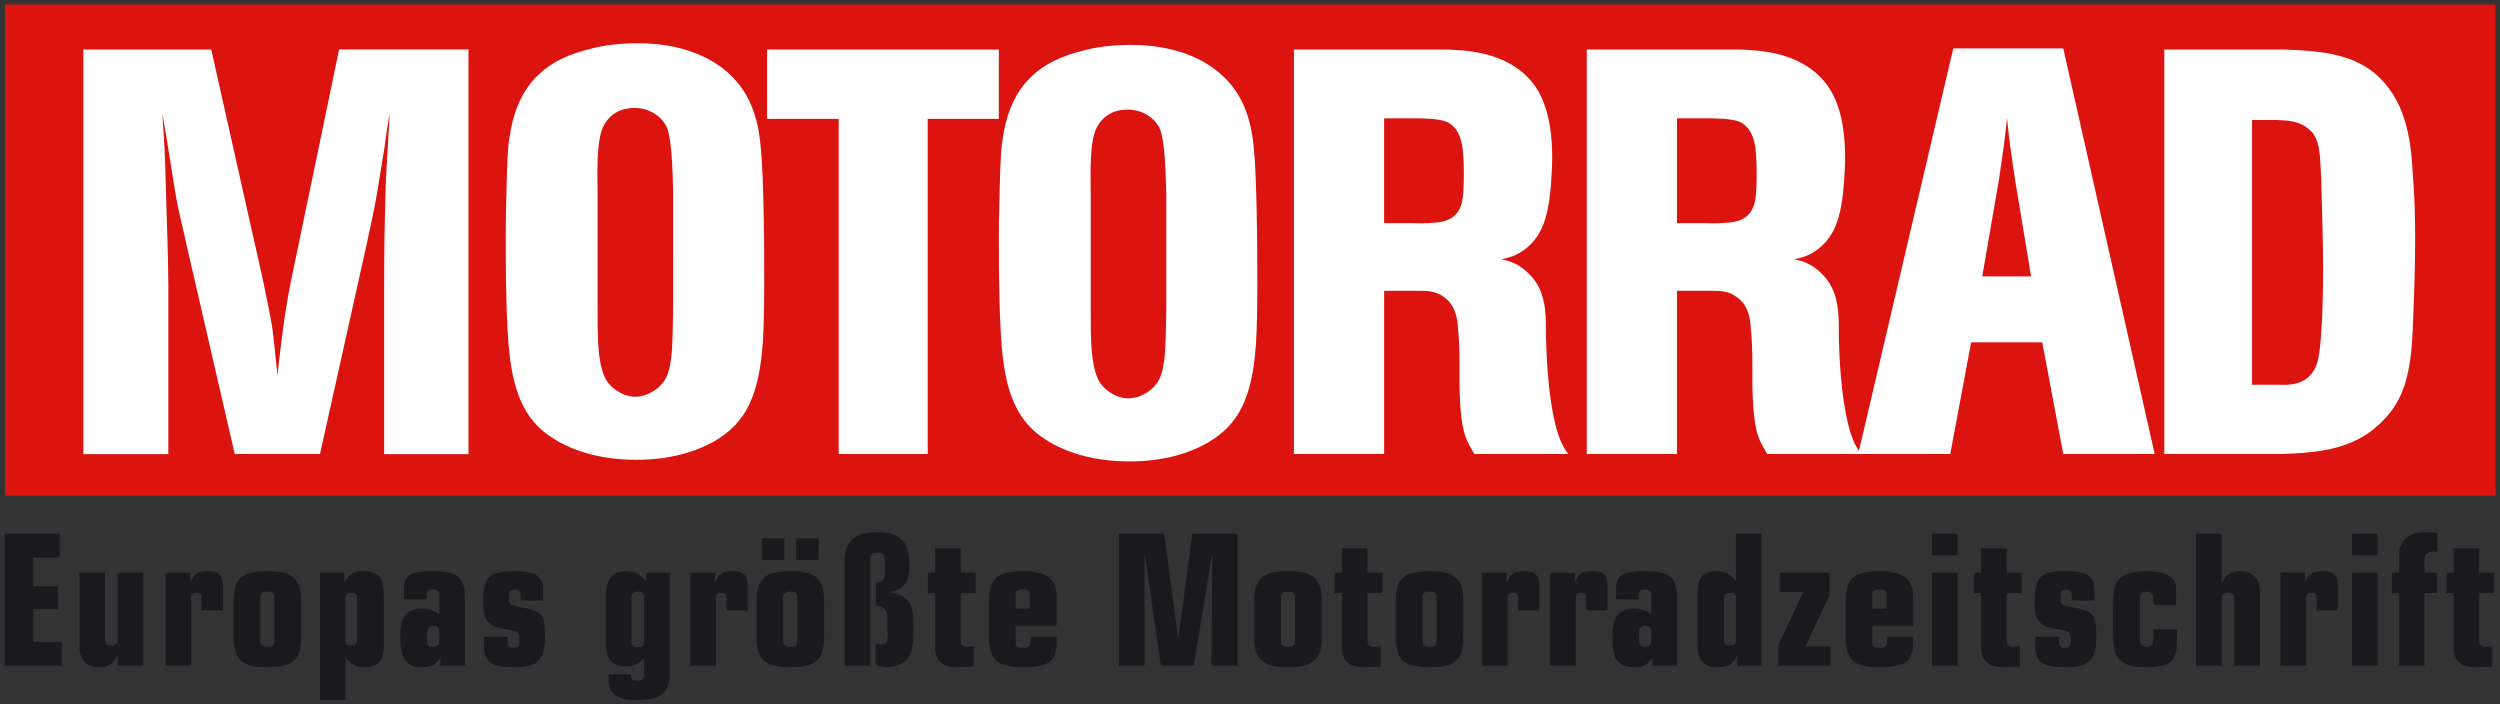
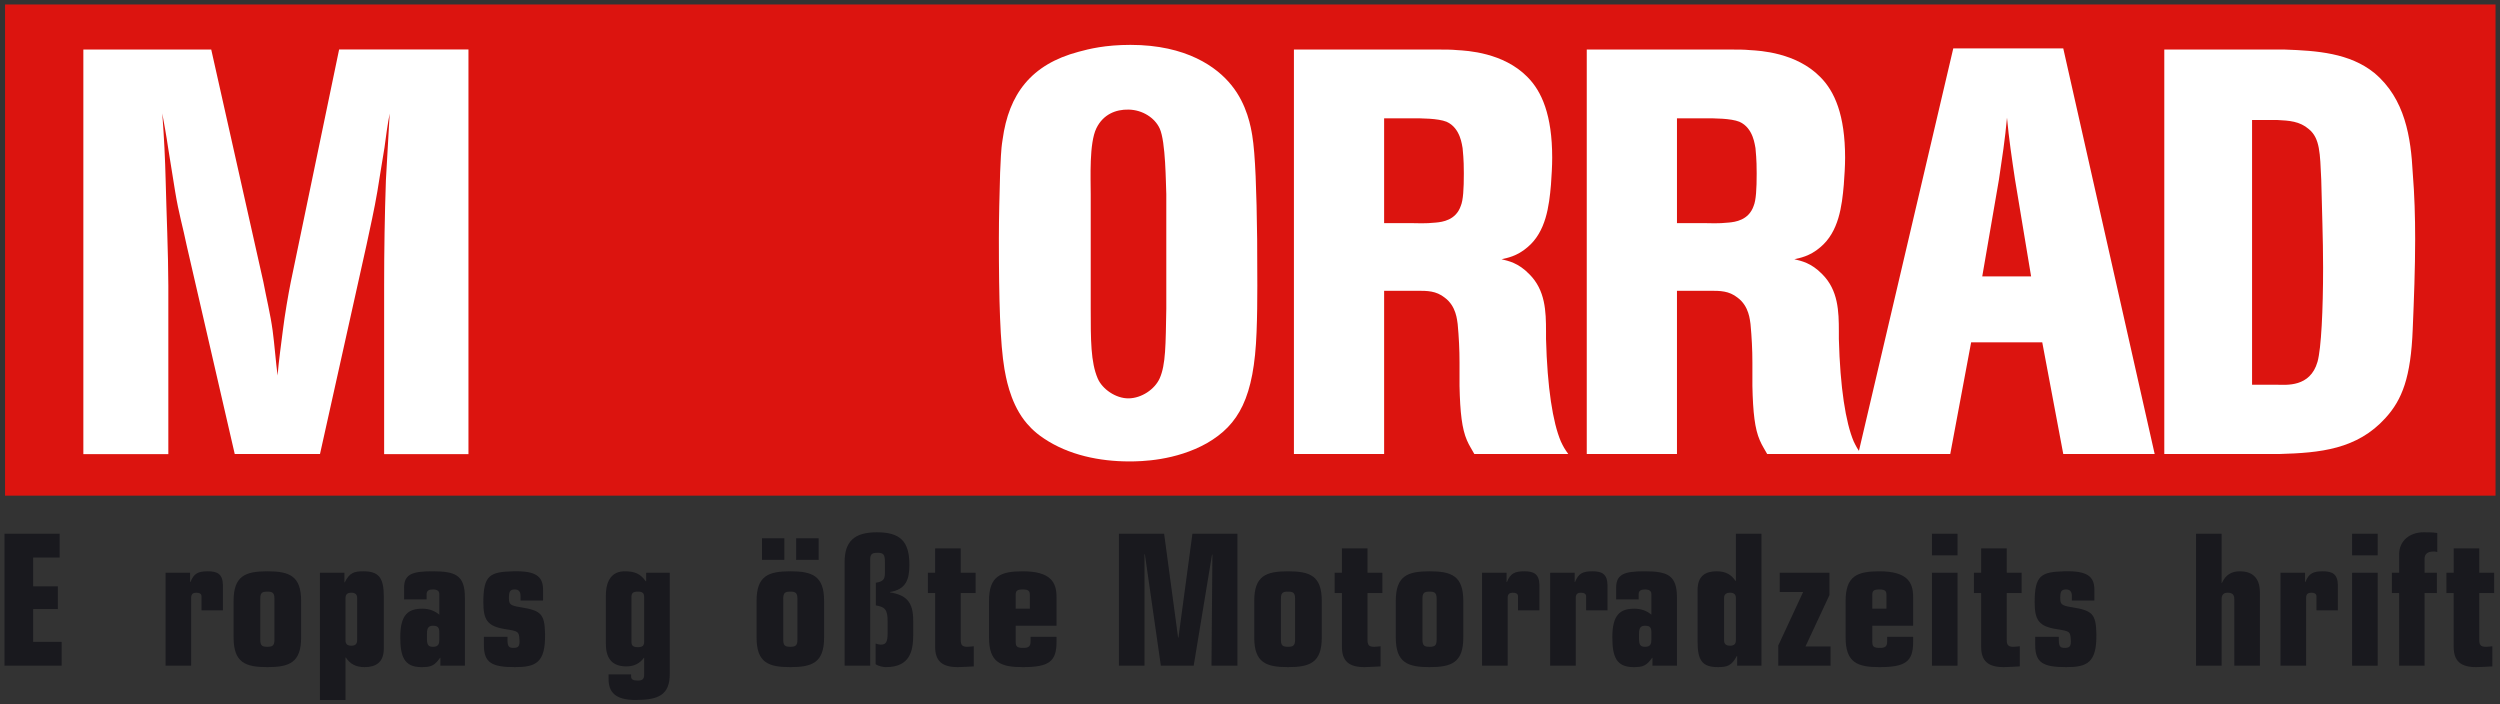
<svg xmlns="http://www.w3.org/2000/svg" version="1.1" width="559.078" height="157.538" id="svg6346">
  <rect width="100%" height="100%" fill="#333333" stroke="none" />
  <defs id="defs6348" />
  <g transform="translate(-126.175,-439.308)" id="layer1">
    <path d="m 127.305,440.308 556.948,0 0,109.842 -556.948,0 0,-109.842" id="path5041" style="fill:#dc140f;fill-opacity:1;fill-rule:evenodd;stroke:none" />
    <path d="m 230.937,540.871 0,-90.498 -28.924,0 -10.813,52.019 c -0.56,2.809 -1.331,7.249 -1.778,10.862 -0.325,2.695 -0.934,6.908 -1.169,10.026 -0.406,-3.077 -0.69,-6.957 -1.104,-10.026 -0.495,-3.669 -1.453,-7.541 -2.07,-10.87 l -11.665,-51.995 -28.599,0 0,90.473 19.004,0 0,-37.634 c -0.017,-7.387 -0.414,-16.025 -0.609,-23.939 -0.106,-4.213 -0.333,-9.246 -0.747,-14.62 0.422,2.346 0.885,4.757 1.307,7.679 0.568,3.434 1.023,6.47 1.559,9.717 0.828,5.066 1.737,7.947 2.598,12.161 l 10.74,46.613 19.069,0 10.407,-46.775 c 0.836,-3.978 1.737,-7.874 2.427,-11.974 0.544,-3.207 1.023,-6.551 1.583,-9.75 0.276,-2.184 0.747,-5.585 1.169,-7.631 -0.276,4.481 -0.568,10.358 -0.844,14.839 -0.276,7.866 -0.398,15.797 -0.398,23.68 l 0,37.642 18.858,0" id="path5043" style="fill:#ffffff;fill-opacity:1;fill-rule:nonzero;stroke:none" />
-     <path d="m 296.903,513.173 c -0.552,14.734 -4.01,20.757 -11.048,24.857 -7.054,3.97 -14.799,4.1 -17.413,4.1 -6.64,0 -13.549,-1.404 -19.077,-5.122 -2.346,-1.542 -3.726,-3.207 -4.424,-4.1 -3.312,-4.359 -4.14,-9.993 -4.416,-11.406 -0.974,-5.764 -1.25,-15.253 -1.25,-29.216 0,-4.871 0.146,-9.871 0.276,-14.734 0.138,-2.565 0.138,-5.001 0.56,-7.436 1.38,-10.115 6.348,-16.788 16.999,-19.605 2.354,-0.641 5.934,-1.534 11.608,-1.534 12.566,0 19.345,4.992 22.519,8.97 3.596,4.359 4.432,9.612 4.7,11.276 0.69,4.229 0.966,12.428 1.112,23.185 0,6.925 0.13,13.841 -0.146,20.765 z m -20.197,-17.21 c 0.017,-5.423 0.017,-8.248 0,-13.589 -0.098,-2.338 -0.098,-11.779 -1.469,-14.71 -1.104,-2.379 -3.815,-4.14 -6.941,-4.213 -2.89,-0.073 -5.699,1.063 -7.209,4.164 -1.64,3.361 -1.274,11.065 -1.274,14.774 0,5.553 0,8.962 0,13.573 0,6.795 0,5.252 0,12.047 0,6.957 0,11.909 1.55,15.554 1.023,2.354 4.043,4.505 6.933,4.465 2.906,-0.041 5.829,-2.029 6.933,-4.465 1.38,-3.069 1.348,-7.566 1.477,-15.57 l 0,-12.031" id="path5045" style="fill:#ffffff;fill-opacity:1;fill-rule:nonzero;stroke:none" />
-     <path d="m 333.644,540.839 0,-74.944 15.895,0 0,-15.505 -51.824,0 0,15.505 16.025,0 0,74.944 19.905,0" id="path5047" style="fill:#ffffff;fill-opacity:1;fill-rule:nonzero;stroke:none" />
    <path d="m 455.882,540.839 c -0.69,-1.275 -1.096,-1.786 -1.656,-3.069 -1.104,-2.557 -1.526,-6.153 -1.656,-12.169 l 0,-5.252 c 0,-2.825 -0.138,-5.634 -0.414,-8.589 -0.138,-0.771 -0.276,-3.97 -2.898,-5.894 -1.94,-1.534 -3.872,-1.534 -6.226,-1.534 l -7.322,0 0,36.506 -20.173,0 0,-90.449 32.609,0 c 1.242,0 2.622,0 3.872,0.122 2.208,0.13 10.366,0.52 15.757,6.032 3.174,3.19 5.52,8.451 5.52,18.054 0,1.932 -0.138,3.978 -0.276,6.032 -0.414,4.741 -1.104,10.504 -5.244,13.963 -2.354,2.054 -4.7,2.435 -5.804,2.687 1.51,0.39 3.718,0.771 6.21,3.345 3.596,3.58 3.734,8.313 3.734,12.802 l 0,1.672 c 0.284,10.886 1.518,18.703 3.32,22.933 0.544,1.153 0.828,1.664 1.656,2.809 l -21.009,0 z m -13.817,-51.629 c 0.966,0 2.76,0.13 5.252,-0.13 1.38,-0.13 4.424,-0.503 5.528,-3.71 0.552,-1.283 0.69,-3.848 0.69,-7.306 0,-1.031 0,-2.947 -0.276,-5.634 -0.138,-0.52 -0.414,-4.489 -3.588,-5.894 -1.94,-0.771 -5.674,-0.771 -7.606,-0.771 l -6.356,0 0,23.444 6.356,0" id="path5049" style="fill:#ffffff;fill-opacity:1;fill-rule:nonzero;stroke:none" />
    <path d="m 521.369,540.839 c -0.69,-1.275 -1.096,-1.786 -1.648,-3.069 -1.112,-2.557 -1.526,-6.153 -1.656,-12.169 l 0,-5.252 c 0,-2.825 -0.146,-5.634 -0.422,-8.589 -0.138,-0.771 -0.276,-3.97 -2.898,-5.894 -1.94,-1.534 -3.872,-1.534 -6.218,-1.534 l -7.33,0 0,36.506 -20.173,0 0,-90.449 32.617,0 c 1.234,0 2.622,0 3.864,0.122 2.216,0.13 10.358,0.52 15.757,6.032 3.182,3.19 5.536,8.451 5.536,18.054 0,1.932 -0.146,3.978 -0.292,6.032 -0.414,4.741 -1.104,10.504 -5.244,13.963 -2.354,2.054 -4.708,2.435 -5.812,2.687 1.534,0.39 3.734,0.771 6.234,3.345 3.588,3.58 3.718,8.313 3.718,12.802 l 0,1.672 c 0.284,10.886 1.526,18.703 3.32,22.933 0.56,1.153 0.836,1.664 1.656,2.809 l -21.009,0 z M 507.553,489.209 c 0.974,0 2.768,0.13 5.252,-0.13 1.38,-0.13 4.424,-0.503 5.536,-3.71 0.544,-1.283 0.682,-3.848 0.682,-7.306 0,-1.031 0,-2.947 -0.268,-5.634 -0.146,-0.52 -0.414,-4.489 -3.596,-5.894 -1.932,-0.771 -5.666,-0.771 -7.606,-0.771 l -6.356,0 0,23.444 6.356,0" id="path5051" style="fill:#ffffff;fill-opacity:1;fill-rule:nonzero;stroke:none" />
    <path d="m 587.586,540.839 -4.7,-24.979 -15.903,0 -4.668,24.97 -20.587,0 21.261,-90.701 24.597,0 20.441,90.709 -20.441,0 z m -10.789,-61.371 c -0.69,-4.603 -1.38,-9.222 -1.794,-13.833 -0.406,4.611 -1.112,9.23 -1.802,13.833 l -3.734,21.658 10.927,0 -3.596,-21.658" id="path5053" style="fill:#ffffff;fill-opacity:1;fill-rule:nonzero;stroke:none" />
    <path d="m 610.178,450.39 26.951,0 c 7.184,0.252 14.507,0.763 20.035,5.244 6.908,5.78 8.158,14.482 8.572,22.308 0.406,4.992 0.544,9.863 0.544,14.856 0,6.665 -0.268,13.451 -0.544,20.116 -0.414,10.772 -2.354,15.765 -6.088,19.864 -6.356,7.038 -14.645,7.809 -23.761,8.061 l -25.709,0 0,-90.449 z m 25.287,74.96 c 1.94,0 7.33,0.633 8.978,-5.13 0.836,-2.947 1.25,-11.665 1.25,-21.009 0,-6.673 -0.276,-13.2 -0.414,-19.743 -0.276,-5.894 -0.276,-9.222 -2.76,-11.268 -2.078,-1.802 -4.424,-1.916 -7.054,-2.054 l -5.658,0 0,59.203 5.658,0" id="path5055" style="fill:#ffffff;fill-opacity:1;fill-rule:nonzero;stroke:none" />
    <path d="m 407.184,513.547 c -0.544,14.734 -4.01,20.749 -11.065,24.849 -7.038,3.978 -14.783,4.1 -17.405,4.1 -6.632,0 -13.541,-1.413 -19.069,-5.122 -2.346,-1.534 -3.734,-3.198 -4.424,-4.099 -3.312,-4.351 -4.14,-9.993 -4.416,-11.406 -0.974,-5.764 -1.25,-15.237 -1.25,-29.216 0,-4.854 0.146,-9.863 0.276,-14.734 0.146,-2.557 0.146,-4.992 0.56,-7.428 1.38,-10.123 6.348,-16.78 16.991,-19.605 2.346,-0.641 5.95,-1.542 11.608,-1.542 12.575,0 19.345,5.009 22.535,8.97 3.588,4.367 4.408,9.612 4.692,11.284 0.69,4.221 0.966,12.42 1.096,23.185 0,6.925 0.146,13.849 -0.13,20.765 z M 386.995,496.329 c 0.008,-5.423 0.008,-8.256 0,-13.581 -0.114,-2.338 -0.114,-11.779 -1.486,-14.726 -1.096,-2.362 -3.815,-4.14 -6.933,-4.205 -2.89,-0.065 -5.699,1.072 -7.217,4.173 -1.632,3.353 -1.266,11.056 -1.266,14.783 0,5.536 0,8.946 0,13.565 0,6.787 0,5.26 0,12.047 0,6.949 0,11.909 1.559,15.546 0.999,2.362 4.035,4.505 6.925,4.465 2.906,-0.041 5.829,-2.029 6.933,-4.465 1.372,-3.06 1.339,-7.55 1.486,-15.562 l 0,-12.039" id="path5057" style="fill:#ffffff;fill-opacity:1;fill-rule:nonzero;stroke:none" />
    <path d="m 127.175,588.174 12.786,0 0,-5.317 -6.372,0 0,-7.347 5.52,0 0,-5.074 -5.52,0 0,-6.454 5.926,0 0,-5.317 -12.339,0 0,29.508 z m 0,0" id="path5059" style="fill:#19191e;fill-opacity:1;fill-rule:nonzero;stroke:none" />
-     <path d="m 143.939,583.75 c 0,3.572 1.948,4.749 4.465,4.749 1.867,0 3.207,-0.771 4.018,-2.598 l 0.081,0 0,2.273 5.723,0 0,-20.782 -5.723,0 0,14.856 c 0,0.934 -0.365,1.461 -1.38,1.461 -1.096,0 -1.461,-0.528 -1.461,-1.461 l 0,-14.856 -5.723,0 0,16.357 z m 0,0" id="path5061" style="fill:#19191e;fill-opacity:1;fill-rule:nonzero;stroke:none" />
    <path d="m 163.202,588.174 5.723,0 0,-15.18 c 0,-0.893 0.487,-1.136 1.137,-1.136 0.609,0 1.177,0.162 1.177,0.812 l 0,3.125 4.79,0 0,-5.642 c -0.041,-2.557 -1.339,-3.085 -3.369,-3.085 -2.192,0 -3.125,0.487 -3.897,2.395 l -0.081,0 0,-2.07 -5.48,0 0,20.782 z m 0,0" id="path5063" style="fill:#19191e;fill-opacity:1;fill-rule:nonzero;stroke:none" />
    <path d="m 178.415,581.883 c 0,5.601 2.638,6.616 7.55,6.616 4.911,0 7.55,-1.015 7.55,-6.616 l 0,-8.199 c 0,-5.601 -2.638,-6.616 -7.55,-6.616 -4.911,0 -7.55,1.015 -7.55,6.616 l 0,8.199 z m 5.967,-8.727 c 0,-1.299 0.446,-1.542 1.583,-1.542 1.096,0 1.583,0.244 1.583,1.542 l 0,9.254 c 0,1.299 -0.487,1.542 -1.583,1.542 -1.136,0 -1.583,-0.244 -1.583,-1.542 l 0,-9.254 z m 0,0" id="path5065" style="fill:#19191e;fill-opacity:1;fill-rule:nonzero;stroke:none" />
    <path d="m 203.442,573.034 c 0,-0.812 0.446,-1.177 1.299,-1.177 0.852,0 1.299,0.365 1.299,1.177 l 0,9.498 c 0,0.812 -0.446,1.177 -1.299,1.177 -0.852,0 -1.299,-0.365 -1.299,-1.177 l 0,-9.498 z m -5.723,22.811 5.723,0 0,-9.498 0.081,0 c 0.893,1.38 2.151,2.151 4.181,2.151 2.435,0 4.302,-0.974 4.302,-4.181 l 0,-11.608 c 0,-4.221 -1.136,-5.642 -4.587,-5.642 -2.07,0 -3.085,0.325 -4.14,2.476 l -0.081,0 0,-2.151 -5.48,0 0,28.453 z m 0,0" id="path5067" style="fill:#19191e;fill-opacity:1;fill-rule:nonzero;stroke:none" />
    <path d="m 216.544,573.359 5.033,0 0,-1.177 c 0,-0.771 0.528,-1.055 1.38,-1.055 0.974,0 1.461,0.325 1.461,1.015 l 0,4.627 c -1.096,-0.934 -2.395,-1.339 -3.775,-1.339 -3.125,0 -4.952,1.258 -4.952,6.332 0,4.302 0.812,6.738 4.749,6.738 2.151,0 2.882,-0.325 4.14,-2.07 l 0.081,0 0,1.745 5.48,0 0,-15.221 c 0,-5.114 -2.192,-5.885 -7.306,-5.885 -4.384,0 -6.291,0.609 -6.291,3.653 l 0,2.638 z m 5.114,7.631 c 0,-1.38 0.447,-1.745 1.38,-1.745 1.096,0 1.38,0.446 1.38,1.502 l 0,1.664 c 0,0.852 -0.203,1.542 -1.38,1.542 -1.055,0 -1.38,-0.406 -1.38,-1.786 l 0,-1.177 z m 0,0" id="path5069" style="fill:#19191e;fill-opacity:1;fill-rule:nonzero;stroke:none" />
    <path d="m 234.387,583.587 c 0,3.978 1.827,4.911 6.941,4.911 4.627,0 6.86,-0.934 6.738,-7.428 -0.081,-4.546 -0.974,-5.236 -5.48,-5.967 -2.354,-0.365 -2.598,-0.69 -2.598,-2.07 0,-1.461 0.244,-1.908 1.339,-1.908 0.852,0 1.258,0.528 1.258,1.461 l 0,1.015 5.033,0 0,-2.435 c 0,-2.963 -1.624,-4.221 -6.616,-4.1 -5.277,0.122 -6.738,0.852 -6.738,6.941 0,4.018 0.974,5.398 4.992,6.007 2.841,0.446 2.963,0.528 3.085,2.273 0.122,1.583 -0.284,1.908 -1.339,1.908 -1.055,0 -1.339,-0.325 -1.339,-1.908 l 0,-0.568 -5.277,0 0,1.867 z m 0,0" id="path5071" style="fill:#19191e;fill-opacity:1;fill-rule:nonzero;stroke:none" />
    <path d="m 267.386,572.831 c 0,-0.893 0.365,-1.218 1.421,-1.218 1.055,0 1.421,0.325 1.421,1.218 l 0,9.944 c 0,0.934 -0.365,1.258 -1.421,1.258 -1.055,0 -1.421,-0.325 -1.421,-1.258 l 0,-9.944 z m -5.723,10.431 c 0,2.76 0.974,5.074 4.587,5.074 1.705,0 3.004,-0.649 3.897,-1.908 l 0.081,0 0,3.694 c 0,1.096 -0.406,1.38 -1.461,1.38 -1.055,0 -1.461,-0.284 -1.461,-0.934 l 0,-0.446 -5.033,0 0,1.096 c 0,2.76 1.421,4.627 5.967,4.627 5.195,0 7.712,-1.096 7.712,-5.845 l 0,-22.608 -5.277,0 0,1.908 -0.081,0 c -1.258,-1.745 -2.517,-2.232 -4.749,-2.232 -2.679,0 -4.181,1.867 -4.181,5.439 l 0,10.756 z m 0,0" id="path5073" style="fill:#19191e;fill-opacity:1;fill-rule:nonzero;stroke:none" />
-     <path d="m 280.562,588.174 5.723,0 0,-15.18 c 0,-0.893 0.487,-1.136 1.136,-1.136 0.609,0 1.177,0.162 1.177,0.812 l 0,3.125 4.79,0 0,-5.642 c -0.041,-2.557 -1.339,-3.085 -3.369,-3.085 -2.192,0 -3.125,0.487 -3.897,2.395 l -0.081,0 0,-2.07 -5.48,0 0,20.782 z m 0,0" id="path5075" style="fill:#19191e;fill-opacity:1;fill-rule:nonzero;stroke:none" />
    <path d="m 295.369,581.883 c 0,5.601 2.638,6.616 7.55,6.616 4.911,0 7.55,-1.015 7.55,-6.616 l 0,-8.199 c 0,-5.601 -2.638,-6.616 -7.55,-6.616 -4.911,0 -7.55,1.015 -7.55,6.616 l 0,8.199 z m 5.967,-8.727 c 0,-1.299 0.446,-1.542 1.583,-1.542 1.096,0 1.583,0.244 1.583,1.542 l 0,9.254 c 0,1.299 -0.487,1.542 -1.583,1.542 -1.137,0 -1.583,-0.244 -1.583,-1.542 l 0,-9.254 z m -4.749,-8.645 4.992,0 0,-4.83 -4.992,0 0,4.83 z m 7.631,0 5.033,0 0,-4.83 -5.033,0 0,4.83 z m 0,0" id="path5077" style="fill:#19191e;fill-opacity:1;fill-rule:nonzero;stroke:none" />
    <path d="m 315.054,588.174 5.723,0 0,-23.826 c 0,-1.258 0.649,-1.421 1.624,-1.421 1.299,0 1.664,0.325 1.664,1.989 l 0,2.598 c 0,1.38 -0.446,1.867 -2.029,2.111 l 0,5.074 c 2.07,0.325 2.638,0.974 2.638,3.531 l 0,2.679 c 0,2.07 -0.406,2.557 -1.542,2.557 -0.406,0 -0.771,-0.122 -1.137,-0.244 l 0,4.627 c 0.649,0.446 1.705,0.649 2.314,0.649 5.398,0 6.048,-3.694 6.088,-6.981 l 0,-3.45 c 0,-4.1 -1.502,-5.682 -5.195,-6.291 l 0,-0.081 c 3.612,-0.568 4.343,-2.841 4.343,-6.088 0,-5.277 -2.07,-7.265 -7.306,-7.265 -5.114,0 -7.184,2.151 -7.184,6.657 l 0,23.176 z m 0,0" id="path5079" style="fill:#19191e;fill-opacity:1;fill-rule:nonzero;stroke:none" />
    <path d="m 333.677,571.938 1.624,0 0,12.014 c 0,3.166 1.542,4.546 5.033,4.546 1.177,0 2.517,-0.122 3.612,-0.162 l 0,-4.505 c -0.446,0.041 -0.974,0.122 -1.461,0.122 -1.258,0 -1.461,-0.528 -1.461,-1.624 l 0,-10.391 3.328,0 0,-4.546 -3.328,0 0,-5.439 -5.723,0 0,5.439 -1.624,0 0,4.546 z m 0,0" id="path5081" style="fill:#19191e;fill-opacity:1;fill-rule:nonzero;stroke:none" />
    <path d="m 347.347,581.883 c 0,5.601 2.638,6.616 7.55,6.616 5.804,0 7.55,-1.218 7.55,-5.601 l 0,-1.177 -5.804,0 0,0.974 c 0,1.258 -0.528,1.502 -1.624,1.502 -1.461,0 -1.705,-0.325 -1.705,-1.461 l 0,-3.491 9.133,0 0,-6.454 c 0,-3.247 -1.299,-5.723 -7.55,-5.723 -4.911,0 -7.55,1.015 -7.55,6.616 l 0,8.199 z m 5.967,-9.538 c 0,-0.852 0.244,-1.218 1.583,-1.218 1.299,0 1.583,0.365 1.583,1.218 l 0,3.085 -3.166,0 0,-3.085 z m 0,0" id="path5083" style="fill:#19191e;fill-opacity:1;fill-rule:nonzero;stroke:none" />
    <path d="m 385.777,588.174 7.347,0 4.099,-24.841 0.081,0 -0.203,24.841 5.804,0 0,-29.508 -10.066,0 -3.125,23.217 -0.081,0 -3.125,-23.217 -10.107,0 0,29.508 5.723,0 0,-24.922 0.081,0 3.572,24.922 z m 0,0" id="path5085" style="fill:#19191e;fill-opacity:1;fill-rule:nonzero;stroke:none" />
    <path d="m 406.664,581.883 c 0,5.601 2.638,6.616 7.55,6.616 4.911,0 7.55,-1.015 7.55,-6.616 l 0,-8.199 c 0,-5.601 -2.638,-6.616 -7.55,-6.616 -4.911,0 -7.55,1.015 -7.55,6.616 l 0,8.199 z m 5.967,-8.727 c 0,-1.299 0.446,-1.542 1.583,-1.542 1.096,0 1.583,0.244 1.583,1.542 l 0,9.254 c 0,1.299 -0.487,1.542 -1.583,1.542 -1.136,0 -1.583,-0.244 -1.583,-1.542 l 0,-9.254 z m 0,0" id="path5087" style="fill:#19191e;fill-opacity:1;fill-rule:nonzero;stroke:none" />
    <path d="m 424.645,571.938 1.624,0 0,12.014 c 0,3.166 1.542,4.546 5.033,4.546 1.177,0 2.517,-0.122 3.612,-0.162 l 0,-4.505 c -0.446,0.041 -0.974,0.122 -1.461,0.122 -1.258,0 -1.461,-0.528 -1.461,-1.624 l 0,-10.391 3.328,0 0,-4.546 -3.328,0 0,-5.439 -5.723,0 0,5.439 -1.624,0 0,4.546 z m 0,0" id="path5089" style="fill:#19191e;fill-opacity:1;fill-rule:nonzero;stroke:none" />
    <path d="m 438.315,581.883 c 0,5.601 2.638,6.616 7.55,6.616 4.911,0 7.55,-1.015 7.55,-6.616 l 0,-8.199 c 0,-5.601 -2.638,-6.616 -7.55,-6.616 -4.911,0 -7.55,1.015 -7.55,6.616 l 0,8.199 z m 5.967,-8.727 c 0,-1.299 0.446,-1.542 1.583,-1.542 1.096,0 1.583,0.244 1.583,1.542 l 0,9.254 c 0,1.299 -0.487,1.542 -1.583,1.542 -1.136,0 -1.583,-0.244 -1.583,-1.542 l 0,-9.254 z m 0,0" id="path5091" style="fill:#19191e;fill-opacity:1;fill-rule:nonzero;stroke:none" />
    <path d="m 457.612,588.174 5.723,0 0,-15.18 c 0,-0.893 0.487,-1.136 1.137,-1.136 0.609,0 1.177,0.162 1.177,0.812 l 0,3.125 4.79,0 0,-5.642 c -0.041,-2.557 -1.339,-3.085 -3.369,-3.085 -2.192,0 -3.125,0.487 -3.897,2.395 l -0.081,0 0,-2.07 -5.48,0 0,20.782 z m 0,0" id="path5093" style="fill:#19191e;fill-opacity:1;fill-rule:nonzero;stroke:none" />
    <path d="m 472.841,588.174 5.723,0 0,-15.18 c 0,-0.893 0.487,-1.136 1.136,-1.136 0.609,0 1.177,0.162 1.177,0.812 l 0,3.125 4.79,0 0,-5.642 c -0.041,-2.557 -1.339,-3.085 -3.369,-3.085 -2.192,0 -3.125,0.487 -3.897,2.395 l -0.081,0 0,-2.07 -5.48,0 0,20.782 z m 0,0" id="path5095" style="fill:#19191e;fill-opacity:1;fill-rule:nonzero;stroke:none" />
    <path d="m 487.599,573.359 5.033,0 0,-1.177 c 0,-0.771 0.528,-1.055 1.38,-1.055 0.974,0 1.461,0.325 1.461,1.015 l 0,4.627 c -1.096,-0.934 -2.395,-1.339 -3.775,-1.339 -3.125,0 -4.952,1.258 -4.952,6.332 0,4.302 0.812,6.738 4.749,6.738 2.151,0 2.882,-0.325 4.14,-2.07 l 0.081,0 0,1.745 5.48,0 0,-15.221 c 0,-5.114 -2.192,-5.885 -7.306,-5.885 -4.384,0 -6.291,0.609 -6.291,3.653 l 0,2.638 z m 5.114,7.631 c 0,-1.38 0.446,-1.745 1.38,-1.745 1.096,0 1.38,0.446 1.38,1.502 l 0,1.664 c 0,0.852 -0.203,1.542 -1.38,1.542 -1.055,0 -1.38,-0.406 -1.38,-1.786 l 0,-1.177 z m 0,0" id="path5097" style="fill:#19191e;fill-opacity:1;fill-rule:nonzero;stroke:none" />
    <path d="m 505.807,582.816 c 0,4.262 1.096,5.682 4.587,5.682 2.029,0 3.044,-0.325 4.181,-2.476 l 0.081,0 0,2.151 5.439,0 0,-29.508 -5.723,0 0,10.553 -0.081,0 c -0.934,-1.38 -2.151,-2.151 -4.221,-2.151 -2.435,0 -4.262,0.974 -4.262,4.181 l 0,11.568 z m 5.926,-9.782 c 0,-0.812 0.487,-1.177 1.339,-1.177 0.852,0 1.299,0.365 1.299,1.177 l 0,9.498 c 0,0.812 -0.446,1.177 -1.299,1.177 -0.852,0 -1.339,-0.365 -1.339,-1.177 l 0,-9.498 z m 0,0" id="path5099" style="fill:#19191e;fill-opacity:1;fill-rule:nonzero;stroke:none" />
    <path d="m 523.853,588.174 11.69,0 0,-4.302 -5.601,0 5.358,-11.487 0,-4.992 -11.121,0 0,4.302 5.236,0 -5.561,11.974 0,4.505 z m 0,0" id="path5101" style="fill:#19191e;fill-opacity:1;fill-rule:nonzero;stroke:none" />
    <path d="m 538.912,581.883 c 0,5.601 2.638,6.616 7.55,6.616 5.804,0 7.55,-1.218 7.55,-5.601 l 0,-1.177 -5.804,0 0,0.974 c 0,1.258 -0.528,1.502 -1.624,1.502 -1.461,0 -1.705,-0.325 -1.705,-1.461 l 0,-3.491 9.133,0 0,-6.454 c 0,-3.247 -1.299,-5.723 -7.55,-5.723 -4.911,0 -7.55,1.015 -7.55,6.616 l 0,8.199 z m 5.967,-9.538 c 0,-0.852 0.244,-1.218 1.583,-1.218 1.299,0 1.583,0.365 1.583,1.218 l 0,3.085 -3.166,0 0,-3.085 z m 0,0" id="path5103" style="fill:#19191e;fill-opacity:1;fill-rule:nonzero;stroke:none" />
    <path d="m 558.216,588.174 5.723,0 0,-20.782 -5.723,0 0,20.782 z m 0,-24.678 5.723,0 0,-4.83 -5.723,0 0,4.83 z m 0,0" id="path5105" style="fill:#19191e;fill-opacity:1;fill-rule:nonzero;stroke:none" />
    <path d="m 567.6,571.938 1.624,0 0,12.014 c 0,3.166 1.542,4.546 5.033,4.546 1.177,0 2.517,-0.122 3.612,-0.162 l 0,-4.505 c -0.446,0.041 -0.974,0.122 -1.461,0.122 -1.258,0 -1.461,-0.528 -1.461,-1.624 l 0,-10.391 3.328,0 0,-4.546 -3.328,0 0,-5.439 -5.723,0 0,5.439 -1.624,0 0,4.546 z m 0,0" id="path5107" style="fill:#19191e;fill-opacity:1;fill-rule:nonzero;stroke:none" />
    <path d="m 581.311,583.587 c 0,3.978 1.827,4.911 6.941,4.911 4.627,0 6.86,-0.934 6.738,-7.428 -0.081,-4.546 -0.974,-5.236 -5.48,-5.967 -2.354,-0.365 -2.598,-0.69 -2.598,-2.07 0,-1.461 0.244,-1.908 1.339,-1.908 0.852,0 1.258,0.528 1.258,1.461 l 0,1.015 5.033,0 0,-2.435 c 0,-2.963 -1.624,-4.221 -6.616,-4.1 -5.277,0.122 -6.738,0.852 -6.738,6.941 0,4.018 0.974,5.398 4.992,6.007 2.841,0.446 2.963,0.528 3.085,2.273 0.122,1.583 -0.284,1.908 -1.339,1.908 -1.055,0 -1.339,-0.325 -1.339,-1.908 l 0,-0.568 -5.277,0 0,1.867 z m 0,0" id="path5109" style="fill:#19191e;fill-opacity:1;fill-rule:nonzero;stroke:none" />
-     <path d="m 598.74,581.883 c 0,5.601 2.638,6.616 7.59,6.616 6.129,0 6.697,-2.029 6.697,-6.616 l 0,-1.827 -5.236,0 0,1.948 c 0,1.421 -0.406,1.948 -1.542,1.948 -1.136,0 -1.542,-0.528 -1.542,-1.948 l 0,-8.443 c 0,-1.421 0.406,-1.948 1.542,-1.948 1.137,0 1.542,0.528 1.542,1.948 l 0,1.055 5.033,0 0,-3.572 c 0,-3.328 -3.572,-3.978 -6.251,-3.978 -5.195,0 -7.834,1.015 -7.834,6.616 l 0,8.199 z m 0,0" id="path5111" style="fill:#19191e;fill-opacity:1;fill-rule:nonzero;stroke:none" />
    <path d="m 617.273,588.174 5.723,0 0,-14.856 c 0,-0.934 0.365,-1.461 1.38,-1.461 1.096,0 1.461,0.528 1.461,1.461 l 0,14.856 5.723,0 0,-16.357 c 0,-3.572 -1.989,-4.749 -4.465,-4.749 -1.867,0 -3.207,0.771 -4.018,2.598 l -0.081,0 0,-11 -5.723,0 0,29.508 z m 0,0" id="path5113" style="fill:#19191e;fill-opacity:1;fill-rule:nonzero;stroke:none" />
    <path d="m 636.171,588.174 5.723,0 0,-15.18 c 0,-0.893 0.487,-1.136 1.136,-1.136 0.609,0 1.177,0.162 1.177,0.812 l 0,3.125 4.79,0 0,-5.642 c -0.041,-2.557 -1.339,-3.085 -3.369,-3.085 -2.192,0 -3.125,0.487 -3.897,2.395 l -0.081,0 0,-2.07 -5.48,0 0,20.782 z m 0,0" id="path5115" style="fill:#19191e;fill-opacity:1;fill-rule:nonzero;stroke:none" />
    <path d="m 652.18,588.174 5.723,0 0,-20.782 -5.723,0 0,20.782 z m 0,-24.678 5.723,0 0,-4.83 -5.723,0 0,4.83 z m 0,0" id="path5117" style="fill:#19191e;fill-opacity:1;fill-rule:nonzero;stroke:none" />
    <path d="m 661.077,571.938 1.624,0 0,16.236 5.682,0 0,-16.236 2.76,0 0,-4.546 -2.76,0 0,-3.125 c 0,-1.136 0.771,-1.624 2.029,-1.624 l 0.284,0 c 0.162,0 0.325,0.081 0.528,0.122 l 0,-4.262 c -1.015,-0.162 -2.07,-0.162 -3.085,-0.162 -3.004,0 -5.439,1.867 -5.439,4.911 l 0,4.14 -1.624,0 0,4.546 z m 0,0" id="path5119" style="fill:#19191e;fill-opacity:1;fill-rule:nonzero;stroke:none" />
    <path d="m 673.27,571.938 1.624,0 0,12.014 c 0,3.166 1.542,4.546 5.033,4.546 1.177,0 2.517,-0.122 3.612,-0.162 l 0,-4.505 c -0.446,0.041 -0.974,0.122 -1.461,0.122 -1.258,0 -1.461,-0.528 -1.461,-1.624 l 0,-10.391 3.328,0 0,-4.546 -3.328,0 0,-5.439 -5.723,0 0,5.439 -1.624,0 0,4.546 z m 0,0" id="path5121" style="fill:#19191e;fill-opacity:1;fill-rule:nonzero;stroke:none" />
  </g>
</svg>